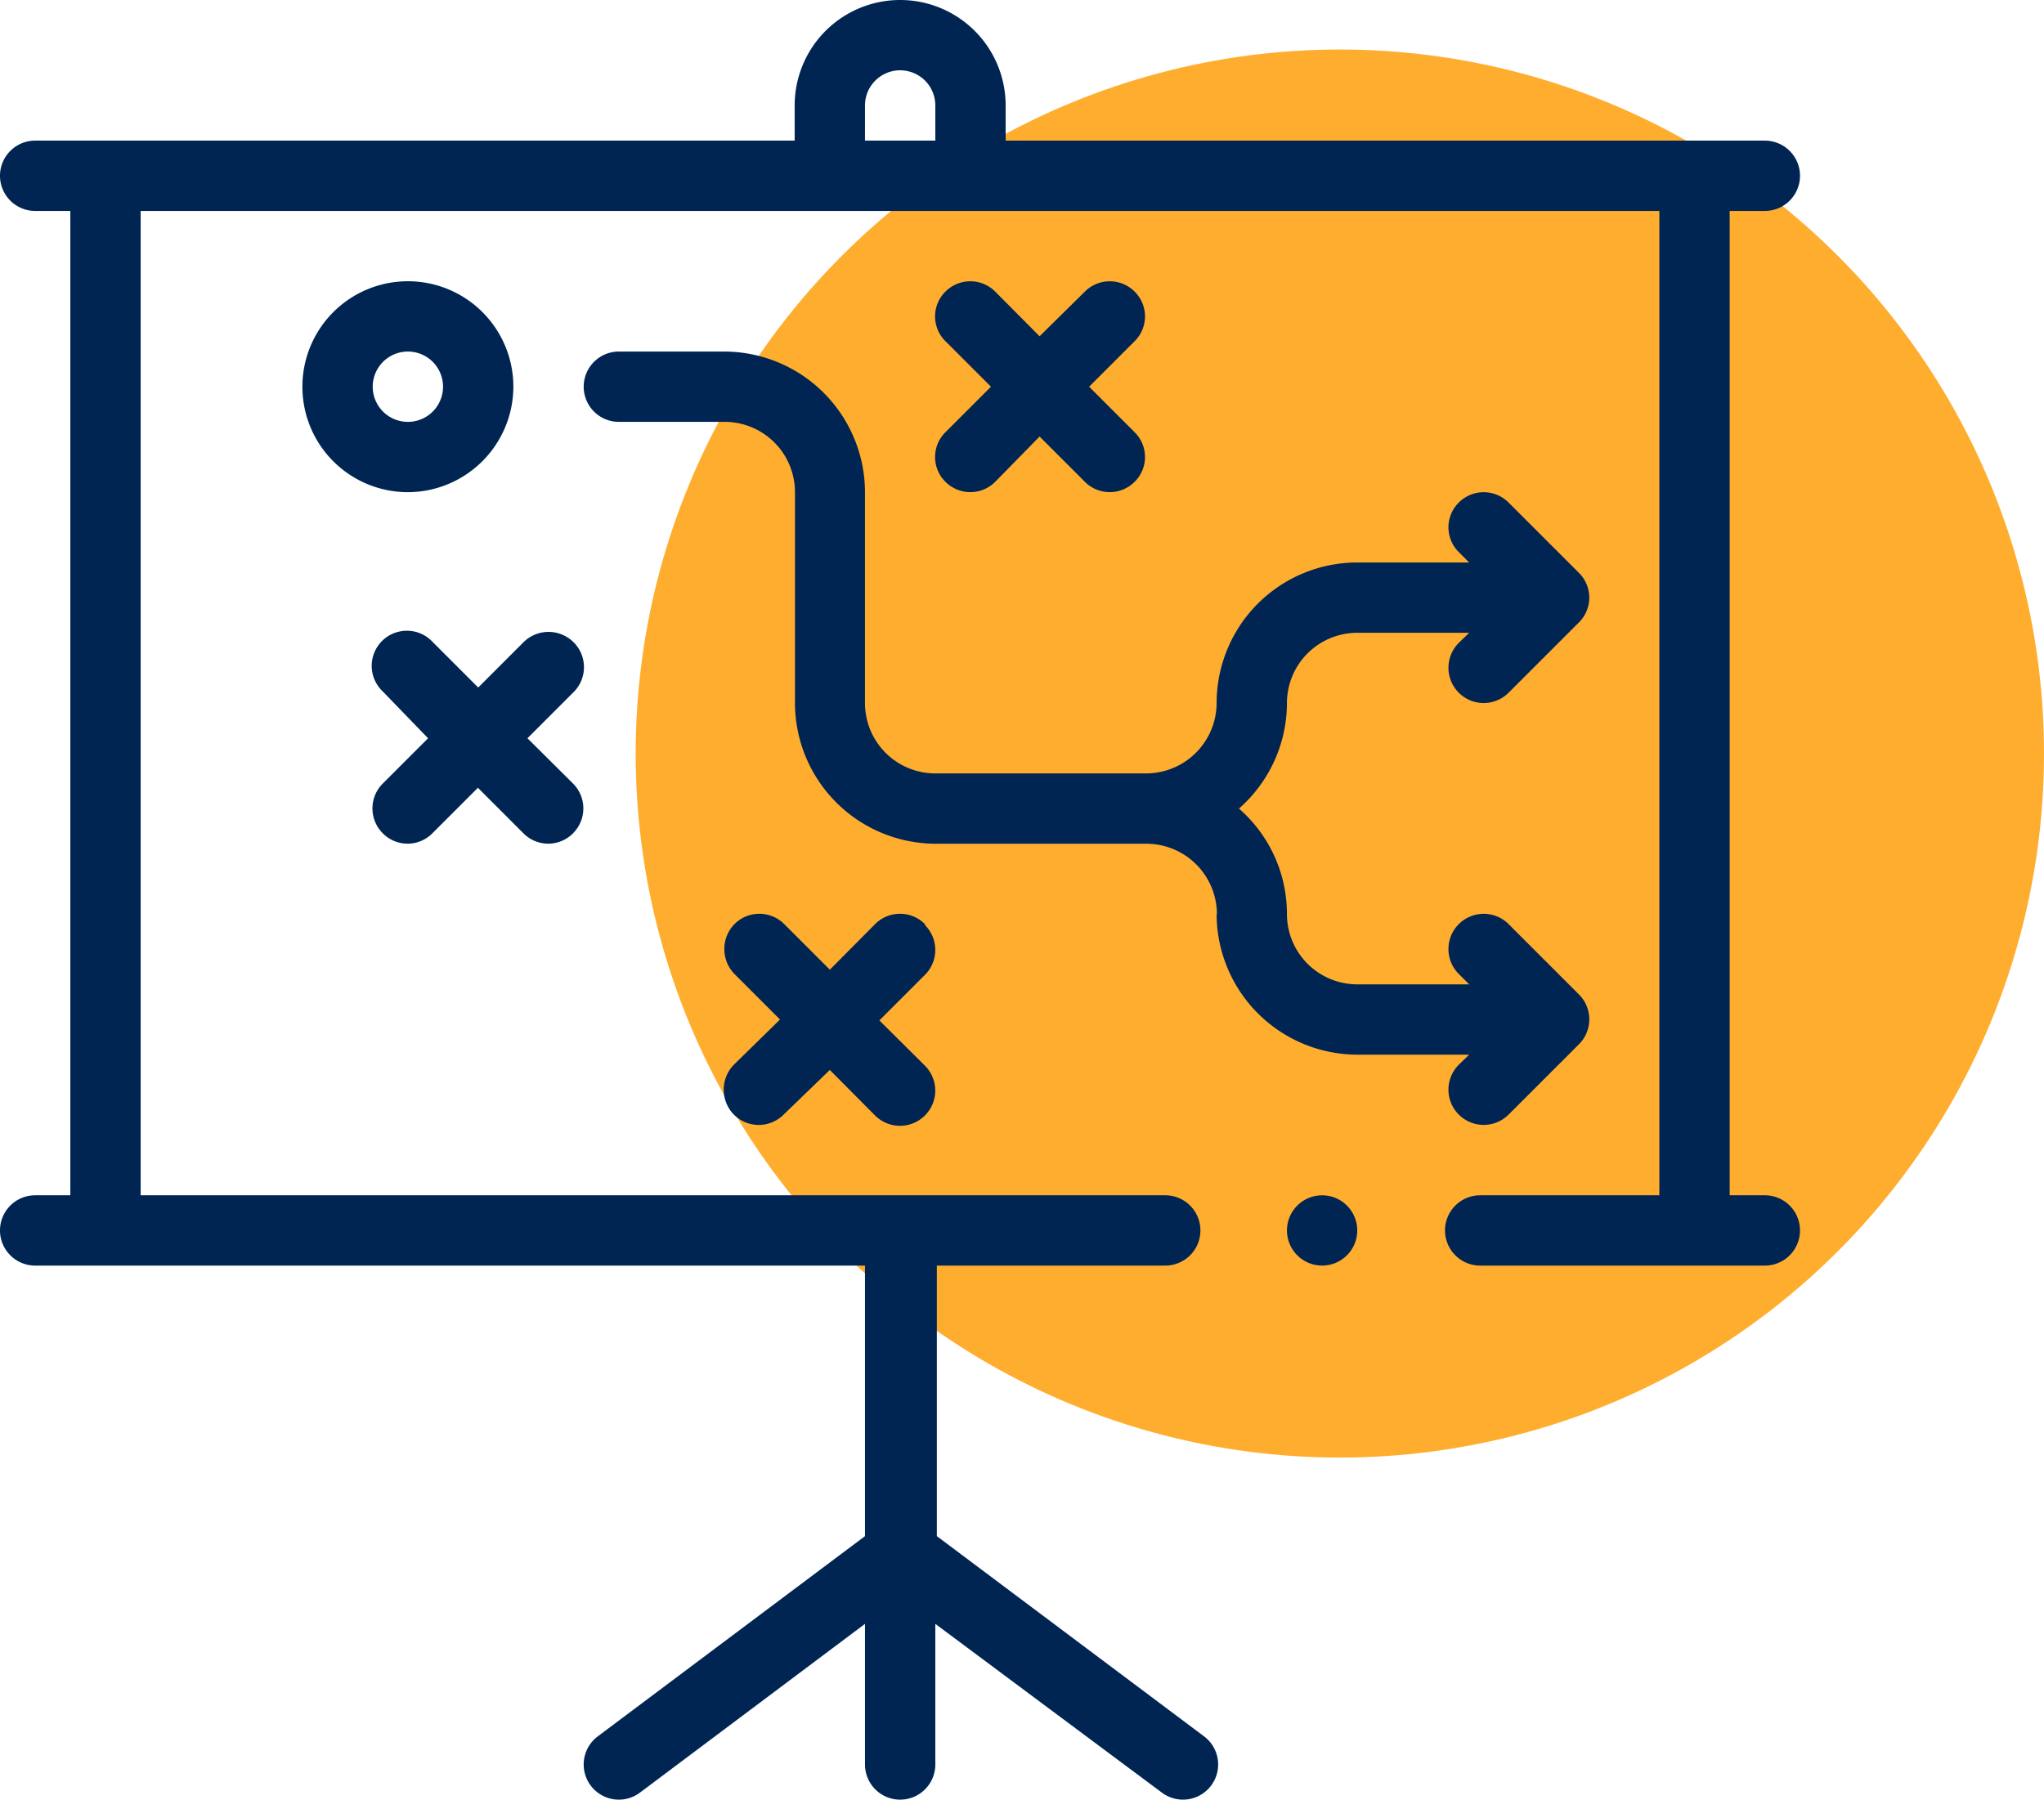
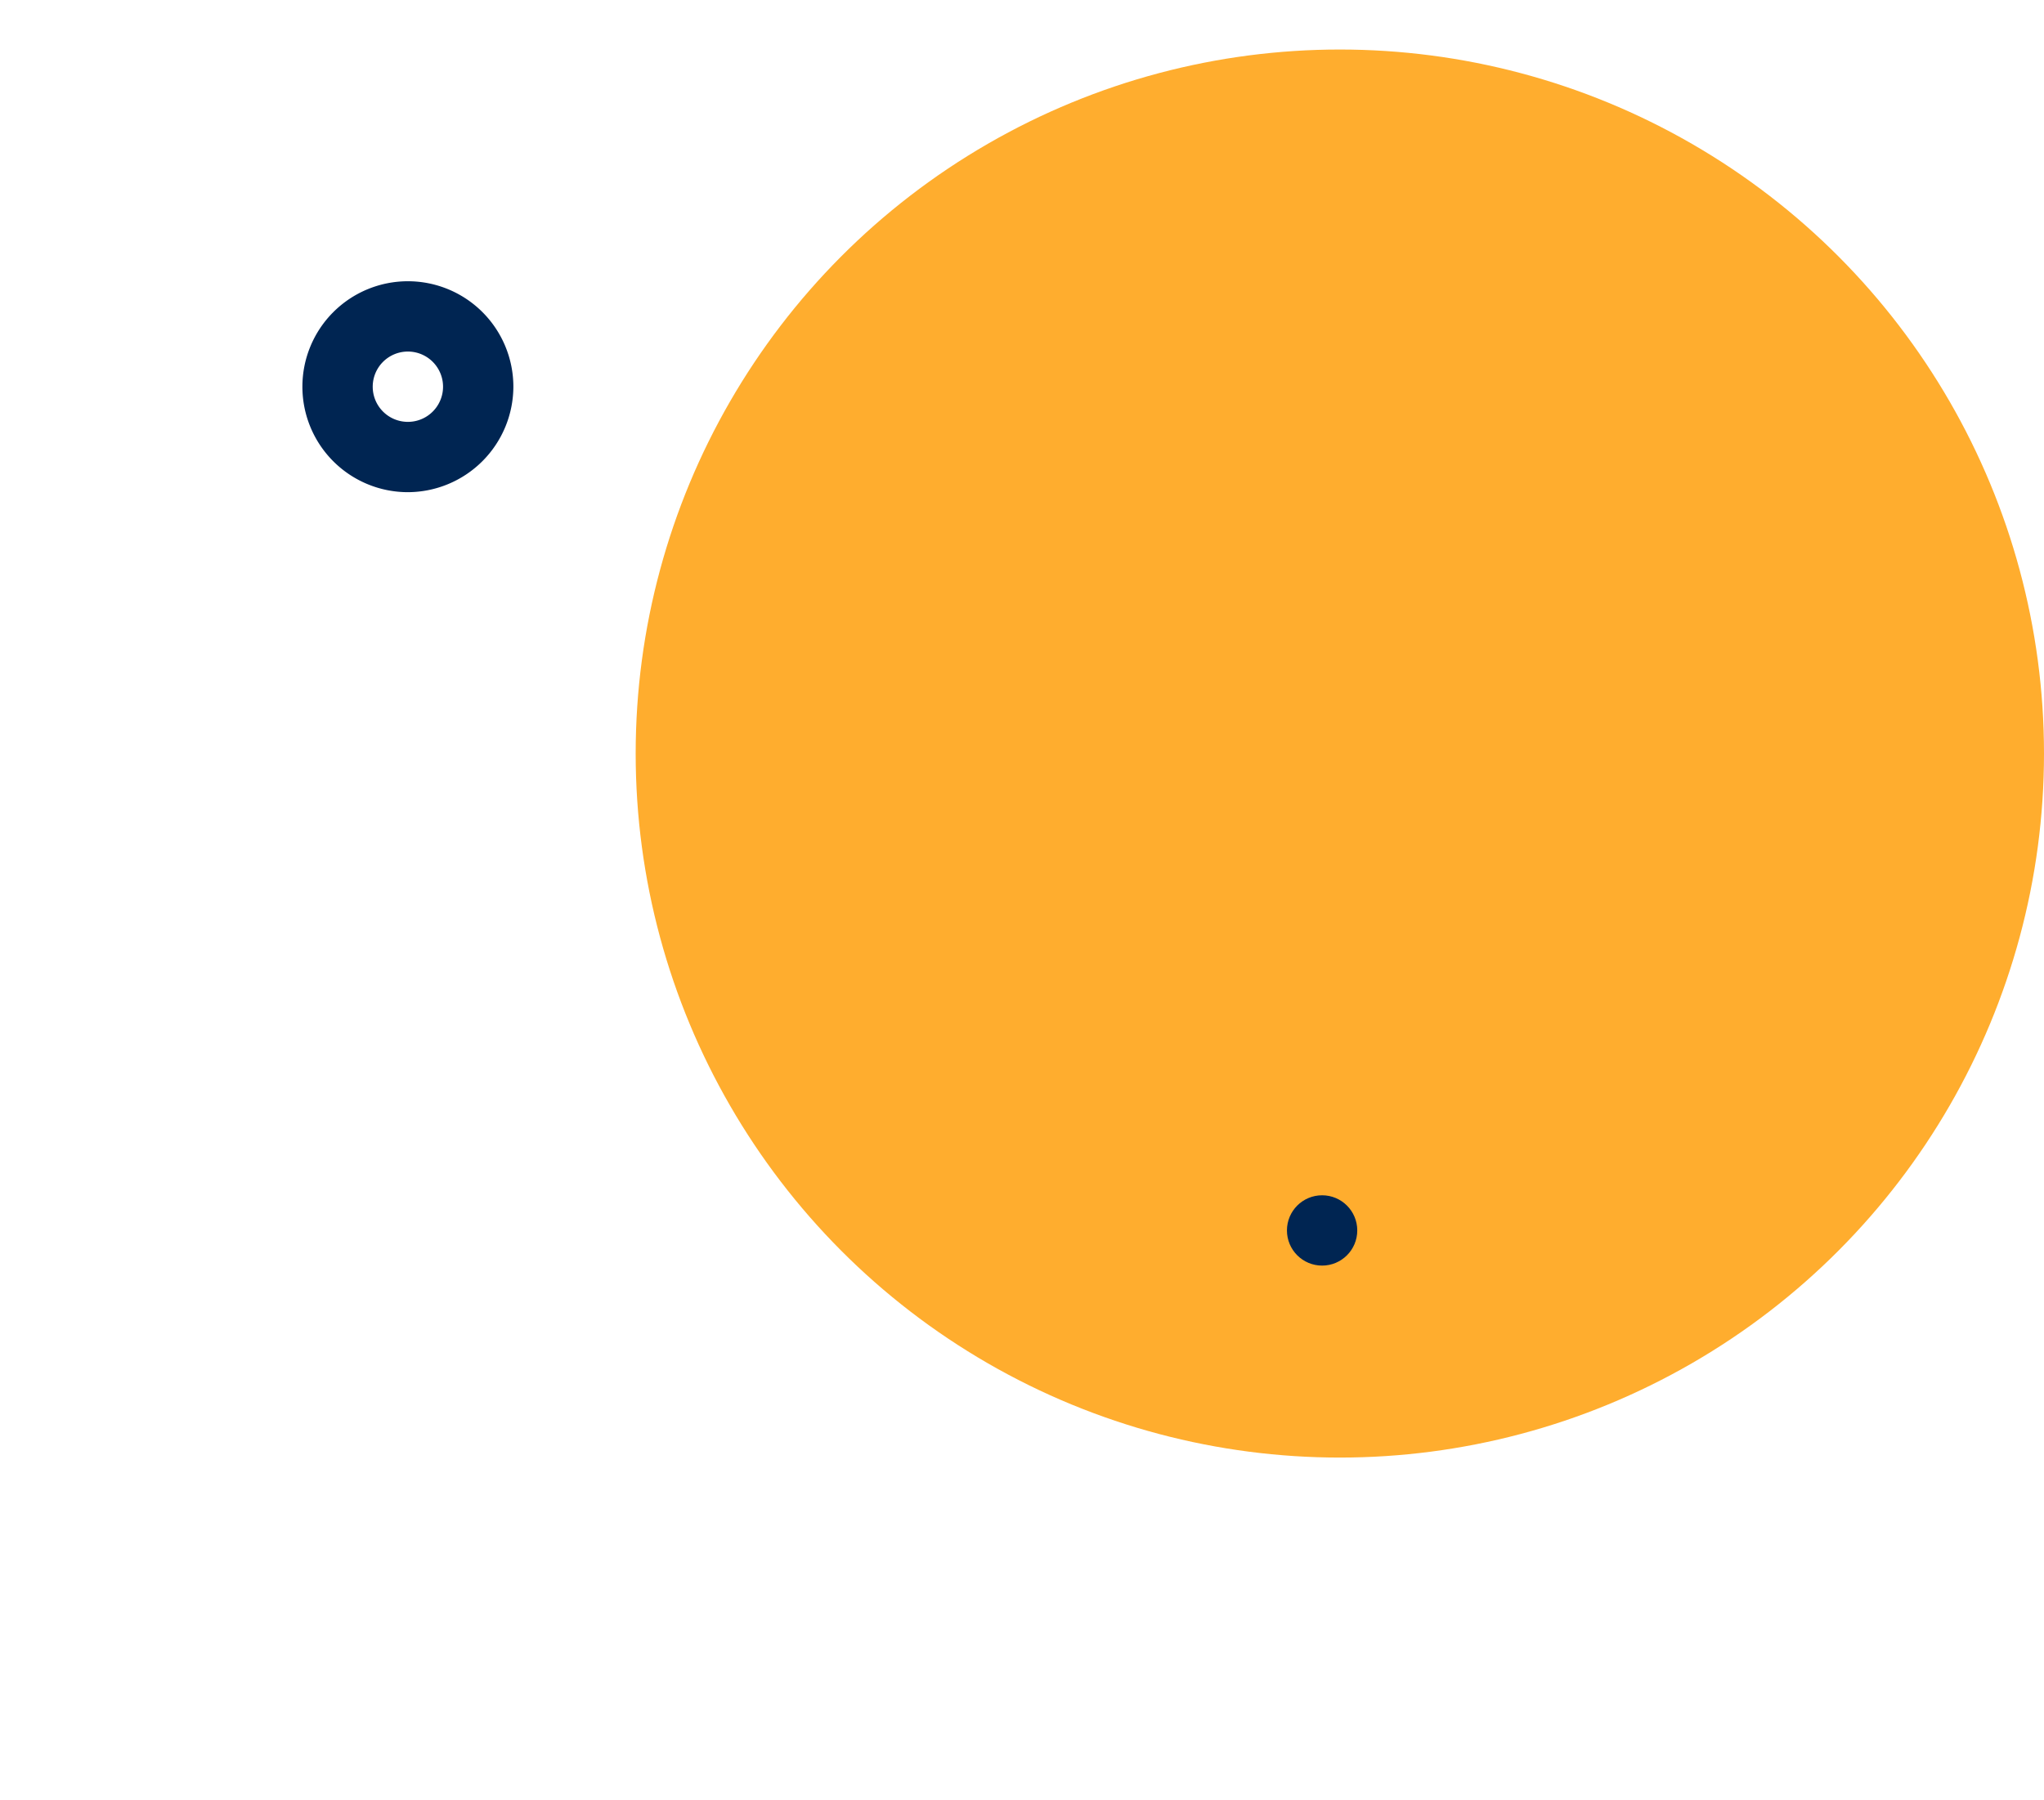
<svg xmlns="http://www.w3.org/2000/svg" viewBox="0 0 66.85 58.87">
  <defs>
    <style>.cls-1{fill:#ffad2e;}.cls-2{fill:#002552;}</style>
  </defs>
  <g id="Capa_2" data-name="Capa 2">
    <g id="Capa_1-2" data-name="Capa 1">
      <circle class="cls-1" cx="43.82" cy="24.65" r="23.03" />
-       <path class="cls-2" d="M57.72,6.9a1.15,1.15,0,0,0,0-2.3H32.89V3.45a3.45,3.45,0,1,0-6.9,0V4.6H1.15a1.15,1.15,0,0,0,0,2.3H2.3V39.1H1.15a1.15,1.15,0,0,0,0,2.3H28.29v8.85L19.55,56.8a1.15,1.15,0,1,0,1.38,1.84l7.36-5.52v4.6a1.15,1.15,0,1,0,2.3,0v-4.6L38,58.64a1.15,1.15,0,0,0,1.38-1.84l-8.74-6.55V41.4h7.47a1.15,1.15,0,0,0,0-2.3H4.6V6.9H54.27V39.1H48.41a1.15,1.15,0,0,0,0,2.3h9.31a1.15,1.15,0,0,0,0-2.3H56.57V6.9ZM30.59,4.6h-2.3V3.45a1.15,1.15,0,1,1,2.3,0Z" />
-       <path class="cls-2" d="M30.92,15.76a1.15,1.15,0,0,0,1.63,0L34,14.28l1.48,1.48a1.15,1.15,0,0,0,1.63,0,1.14,1.14,0,0,0,0-1.62l-1.49-1.49,1.49-1.49a1.14,1.14,0,0,0,0-1.62,1.15,1.15,0,0,0-1.63,0L34,11,32.55,9.54a1.15,1.15,0,0,0-1.63,0,1.14,1.14,0,0,0,0,1.62l1.49,1.49-1.49,1.49a1.14,1.14,0,0,0,0,1.62Z" />
-       <path class="cls-2" d="M30.25,30.23a1.15,1.15,0,0,0-1.63,0l-1.48,1.49-1.49-1.49a1.15,1.15,0,0,0-1.63,0,1.17,1.17,0,0,0,0,1.63l1.49,1.49L24,34.83a1.17,1.17,0,0,0,0,1.63,1.15,1.15,0,0,0,1.63,0L27.14,35l1.48,1.49a1.15,1.15,0,0,0,1.63-1.63l-1.49-1.48,1.49-1.49a1.15,1.15,0,0,0,0-1.63Z" />
-       <path class="cls-2" d="M18.75,21a1.16,1.16,0,0,0-1.62,0l-1.49,1.49L14.15,21a1.15,1.15,0,1,0-1.62,1.63L14,24.15l-1.48,1.48a1.15,1.15,0,0,0,0,1.63,1.14,1.14,0,0,0,1.62,0l1.49-1.49,1.49,1.49a1.14,1.14,0,0,0,1.62,0,1.15,1.15,0,0,0,0-1.63l-1.49-1.48,1.49-1.49A1.15,1.15,0,0,0,18.75,21Z" />
      <path class="cls-2" d="M16.79,12.65a3.45,3.45,0,1,0-3.45,3.45A3.46,3.46,0,0,0,16.79,12.65Zm-4.6,0a1.15,1.15,0,1,1,2.3,0,1.15,1.15,0,1,1-2.3,0Z" />
-       <path class="cls-2" d="M39.79,29.9a4.61,4.61,0,0,0,4.6,4.6h3.66l-.34.33a1.15,1.15,0,0,0,1.63,1.63l2.3-2.3a1.15,1.15,0,0,0,0-1.63l-2.3-2.3a1.15,1.15,0,0,0-1.63,1.63l.34.34H44.39a2.3,2.3,0,0,1-2.3-2.3,4.57,4.57,0,0,0-1.57-3.45A4.6,4.6,0,0,0,42.09,23a2.3,2.3,0,0,1,2.3-2.3h3.66l-.34.33a1.15,1.15,0,0,0,1.63,1.63l2.3-2.3a1.14,1.14,0,0,0,0-1.62l-2.3-2.3a1.15,1.15,0,0,0-1.63,0,1.14,1.14,0,0,0,0,1.62l.34.34H44.39a4.6,4.6,0,0,0-4.6,4.6,2.31,2.31,0,0,1-2.3,2.3h-6.9a2.3,2.3,0,0,1-2.3-2.3V16.1a4.61,4.61,0,0,0-4.6-4.6H20.24a1.15,1.15,0,1,0,0,2.3h3.45A2.3,2.3,0,0,1,26,16.1V23a4.61,4.61,0,0,0,4.6,4.6h6.9a2.31,2.31,0,0,1,2.3,2.3Z" />
      <circle class="cls-2" cx="43.24" cy="40.25" r="1.15" />
    </g>
  </g>
</svg>